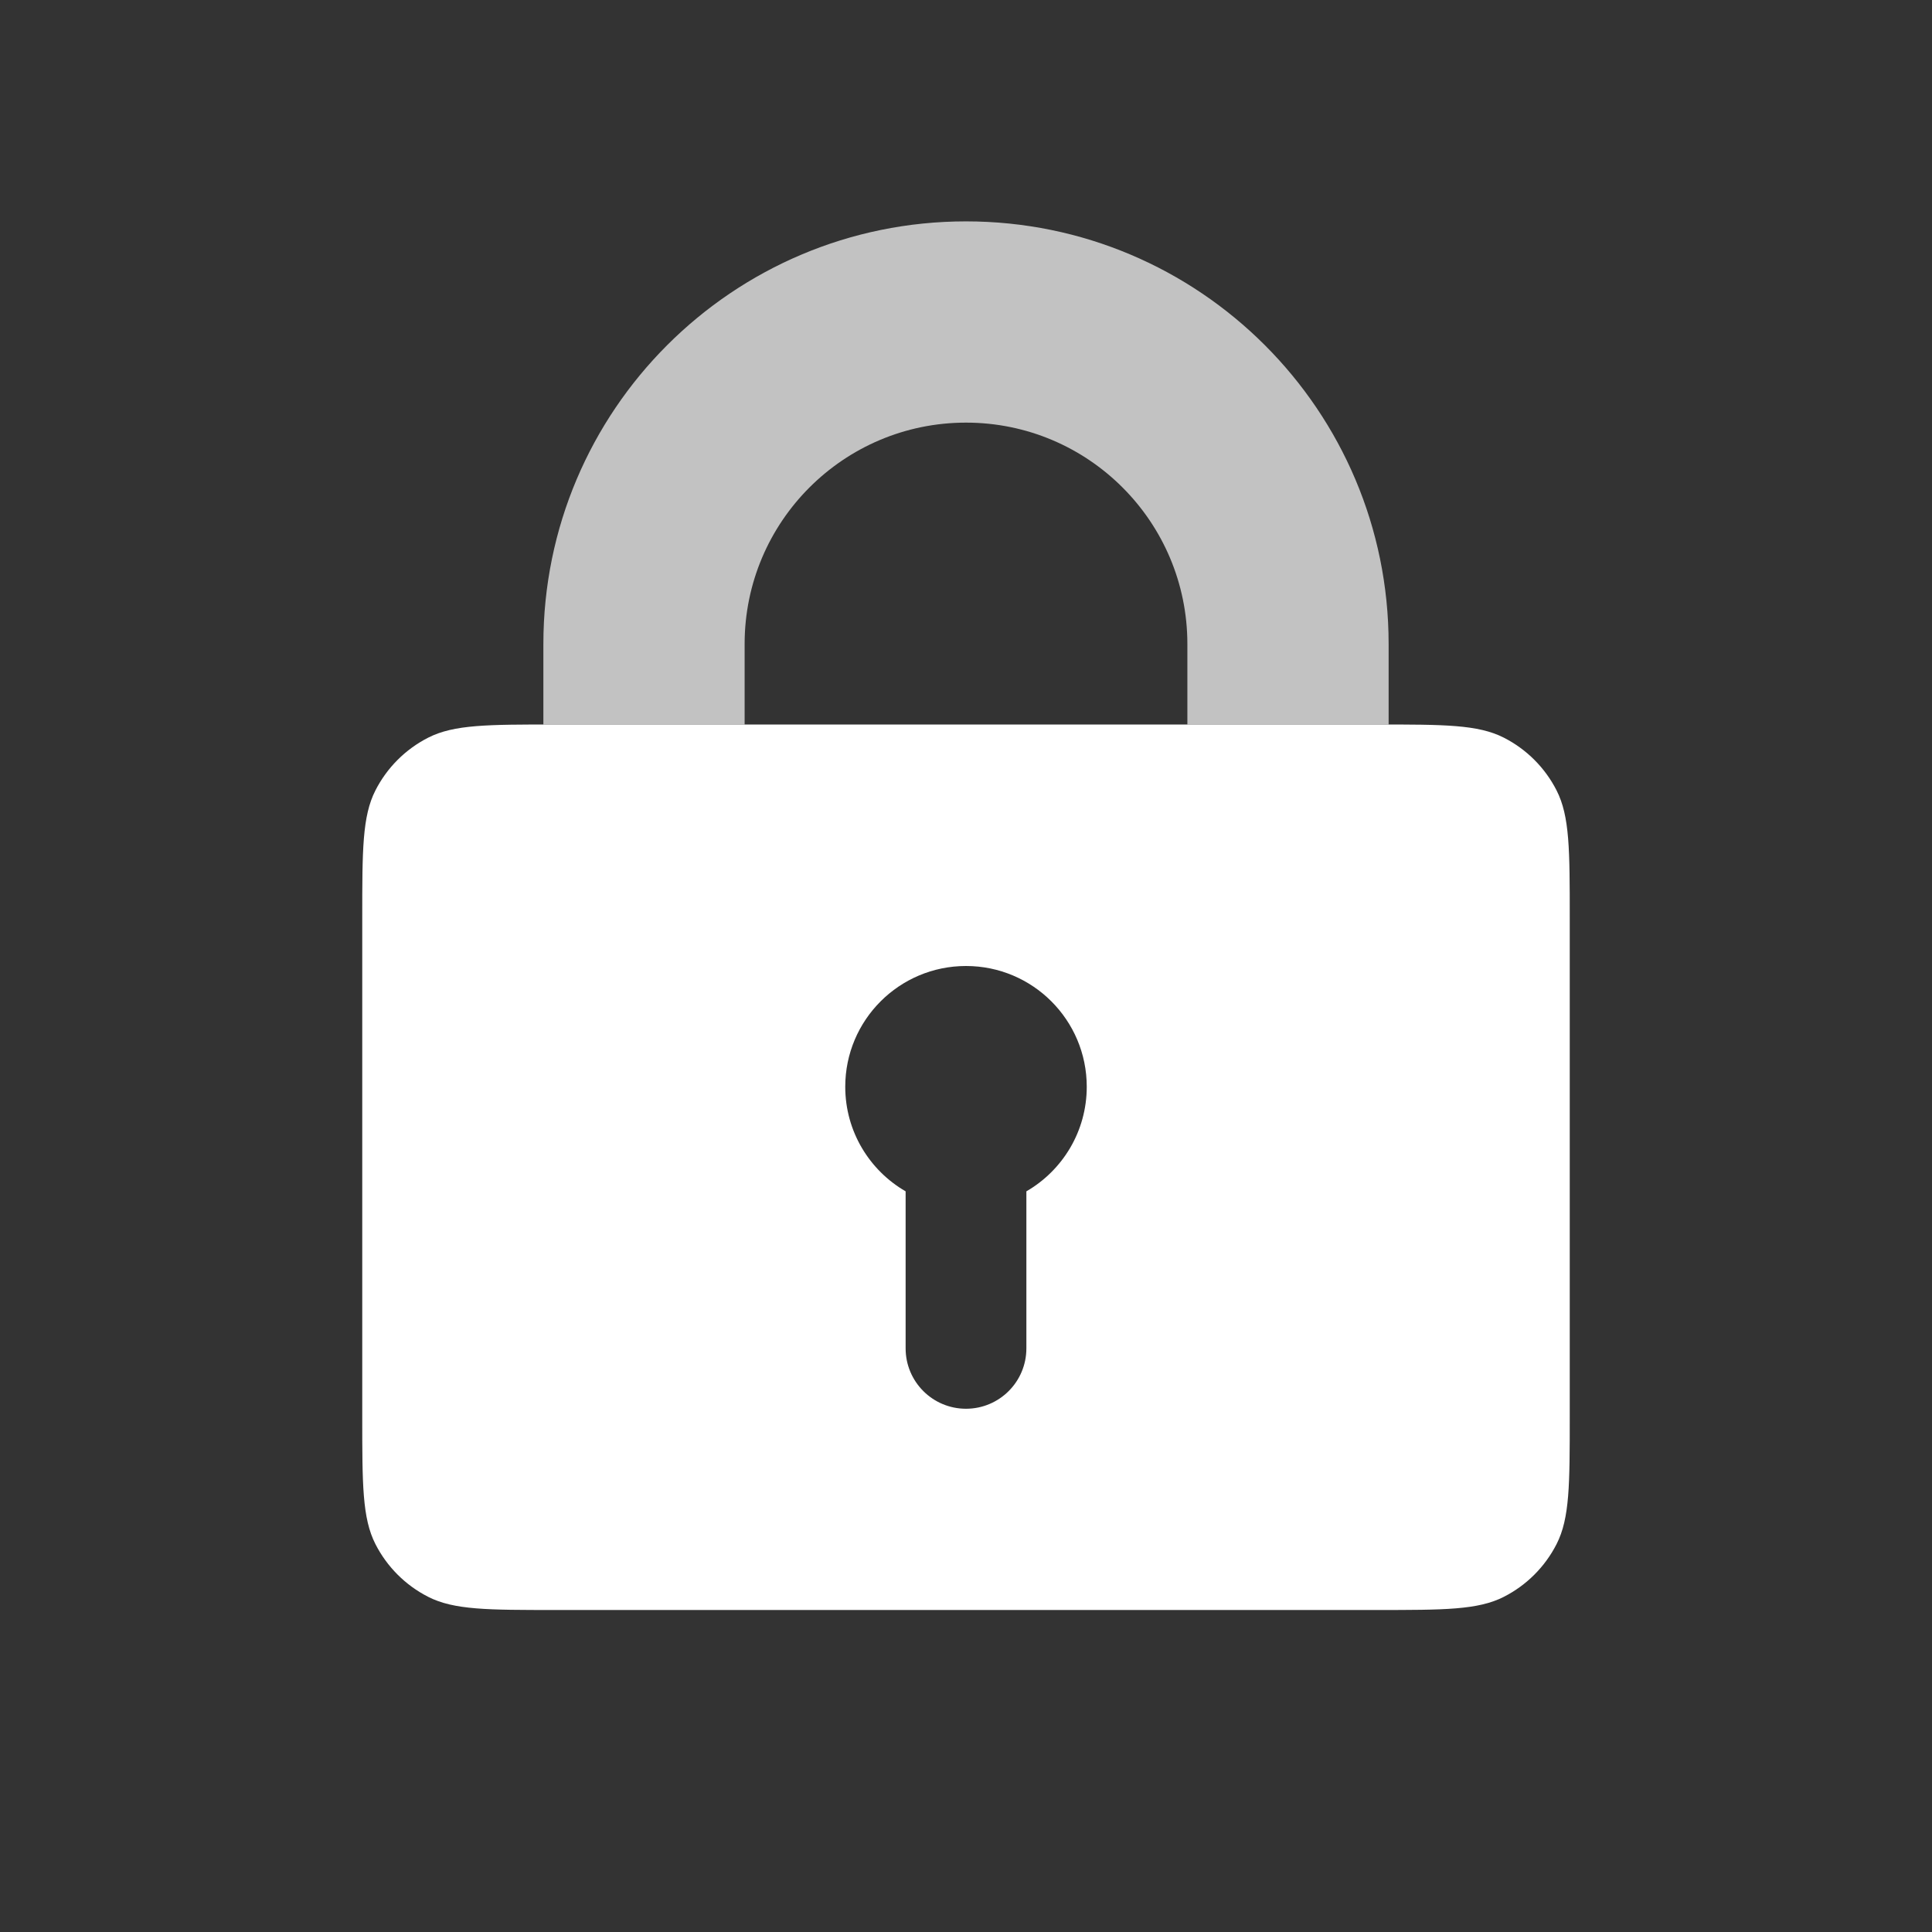
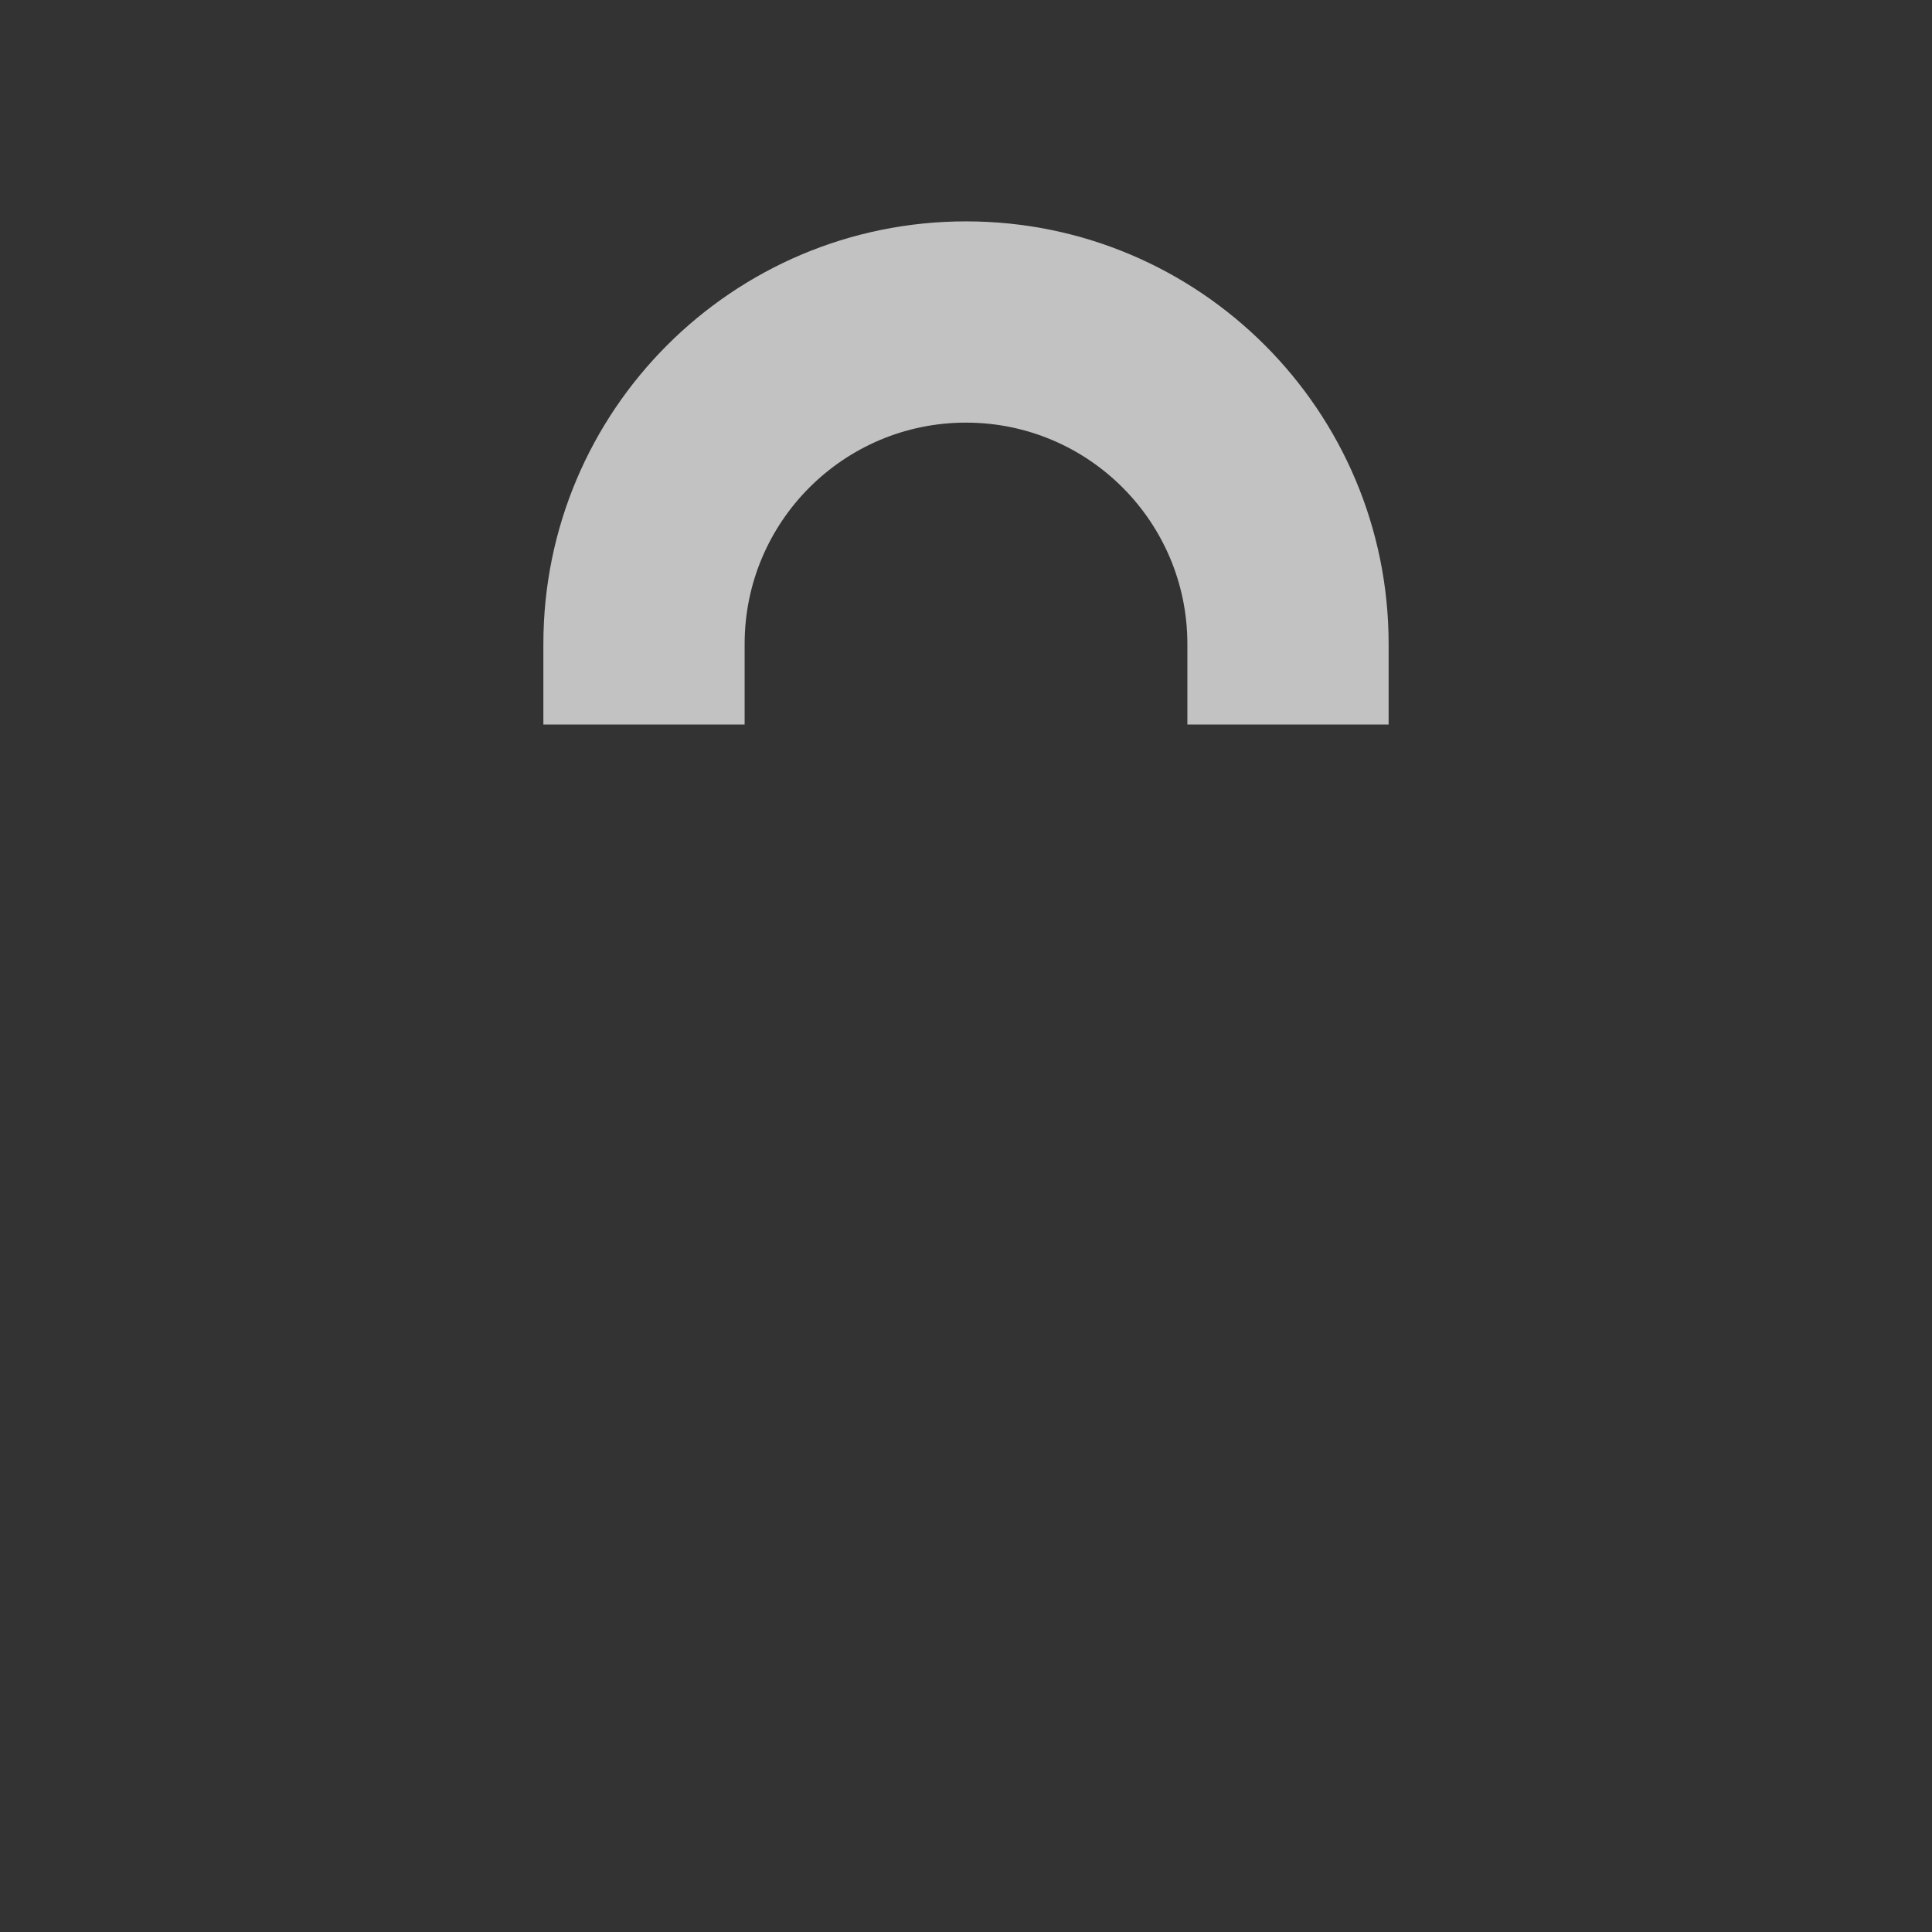
<svg xmlns="http://www.w3.org/2000/svg" width="96" height="96" viewBox="0 0 96 96" fill="none">
  <rect x="0" y="0" width="96" height="96" fill="#333333" stroke="none" />
  <path opacity="0.7" fill-rule="evenodd" clip-rule="evenodd" d="M48 21C41.925 21 37 25.925 37 32V36H27V32C27 20.402 36.402 11 48 11C59.598 11 69 20.402 69 32V36H59V32C59 25.925 54.075 21 48 21Z" fill="white" style="fill:white;fill-opacity:1;" />
-   <path fill-rule="evenodd" clip-rule="evenodd" d="M18.654 39.276C18 40.559 18 42.24 18 45.6V70.4C18 73.76 18 75.441 18.654 76.724C19.229 77.853 20.147 78.771 21.276 79.346C22.559 80 24.24 80 27.6 80H68.4C71.76 80 73.441 80 74.724 79.346C75.853 78.771 76.771 77.853 77.346 76.724C78 75.441 78 73.76 78 70.4V45.6C78 42.24 78 40.559 77.346 39.276C76.771 38.147 75.853 37.229 74.724 36.654C73.441 36 71.76 36 68.4 36H27.6C24.24 36 22.559 36 21.276 36.654C20.147 37.229 19.229 38.147 18.654 39.276ZM54 54C54 56.221 52.793 58.16 51 59.197V67C51 68.657 49.657 70 48 70C46.343 70 45 68.657 45 67V59.197C43.207 58.16 42 56.221 42 54C42 50.686 44.686 48 48 48C51.314 48 54 50.686 54 54Z" fill="white" style="fill:white;fill-opacity:1;" />
</svg>